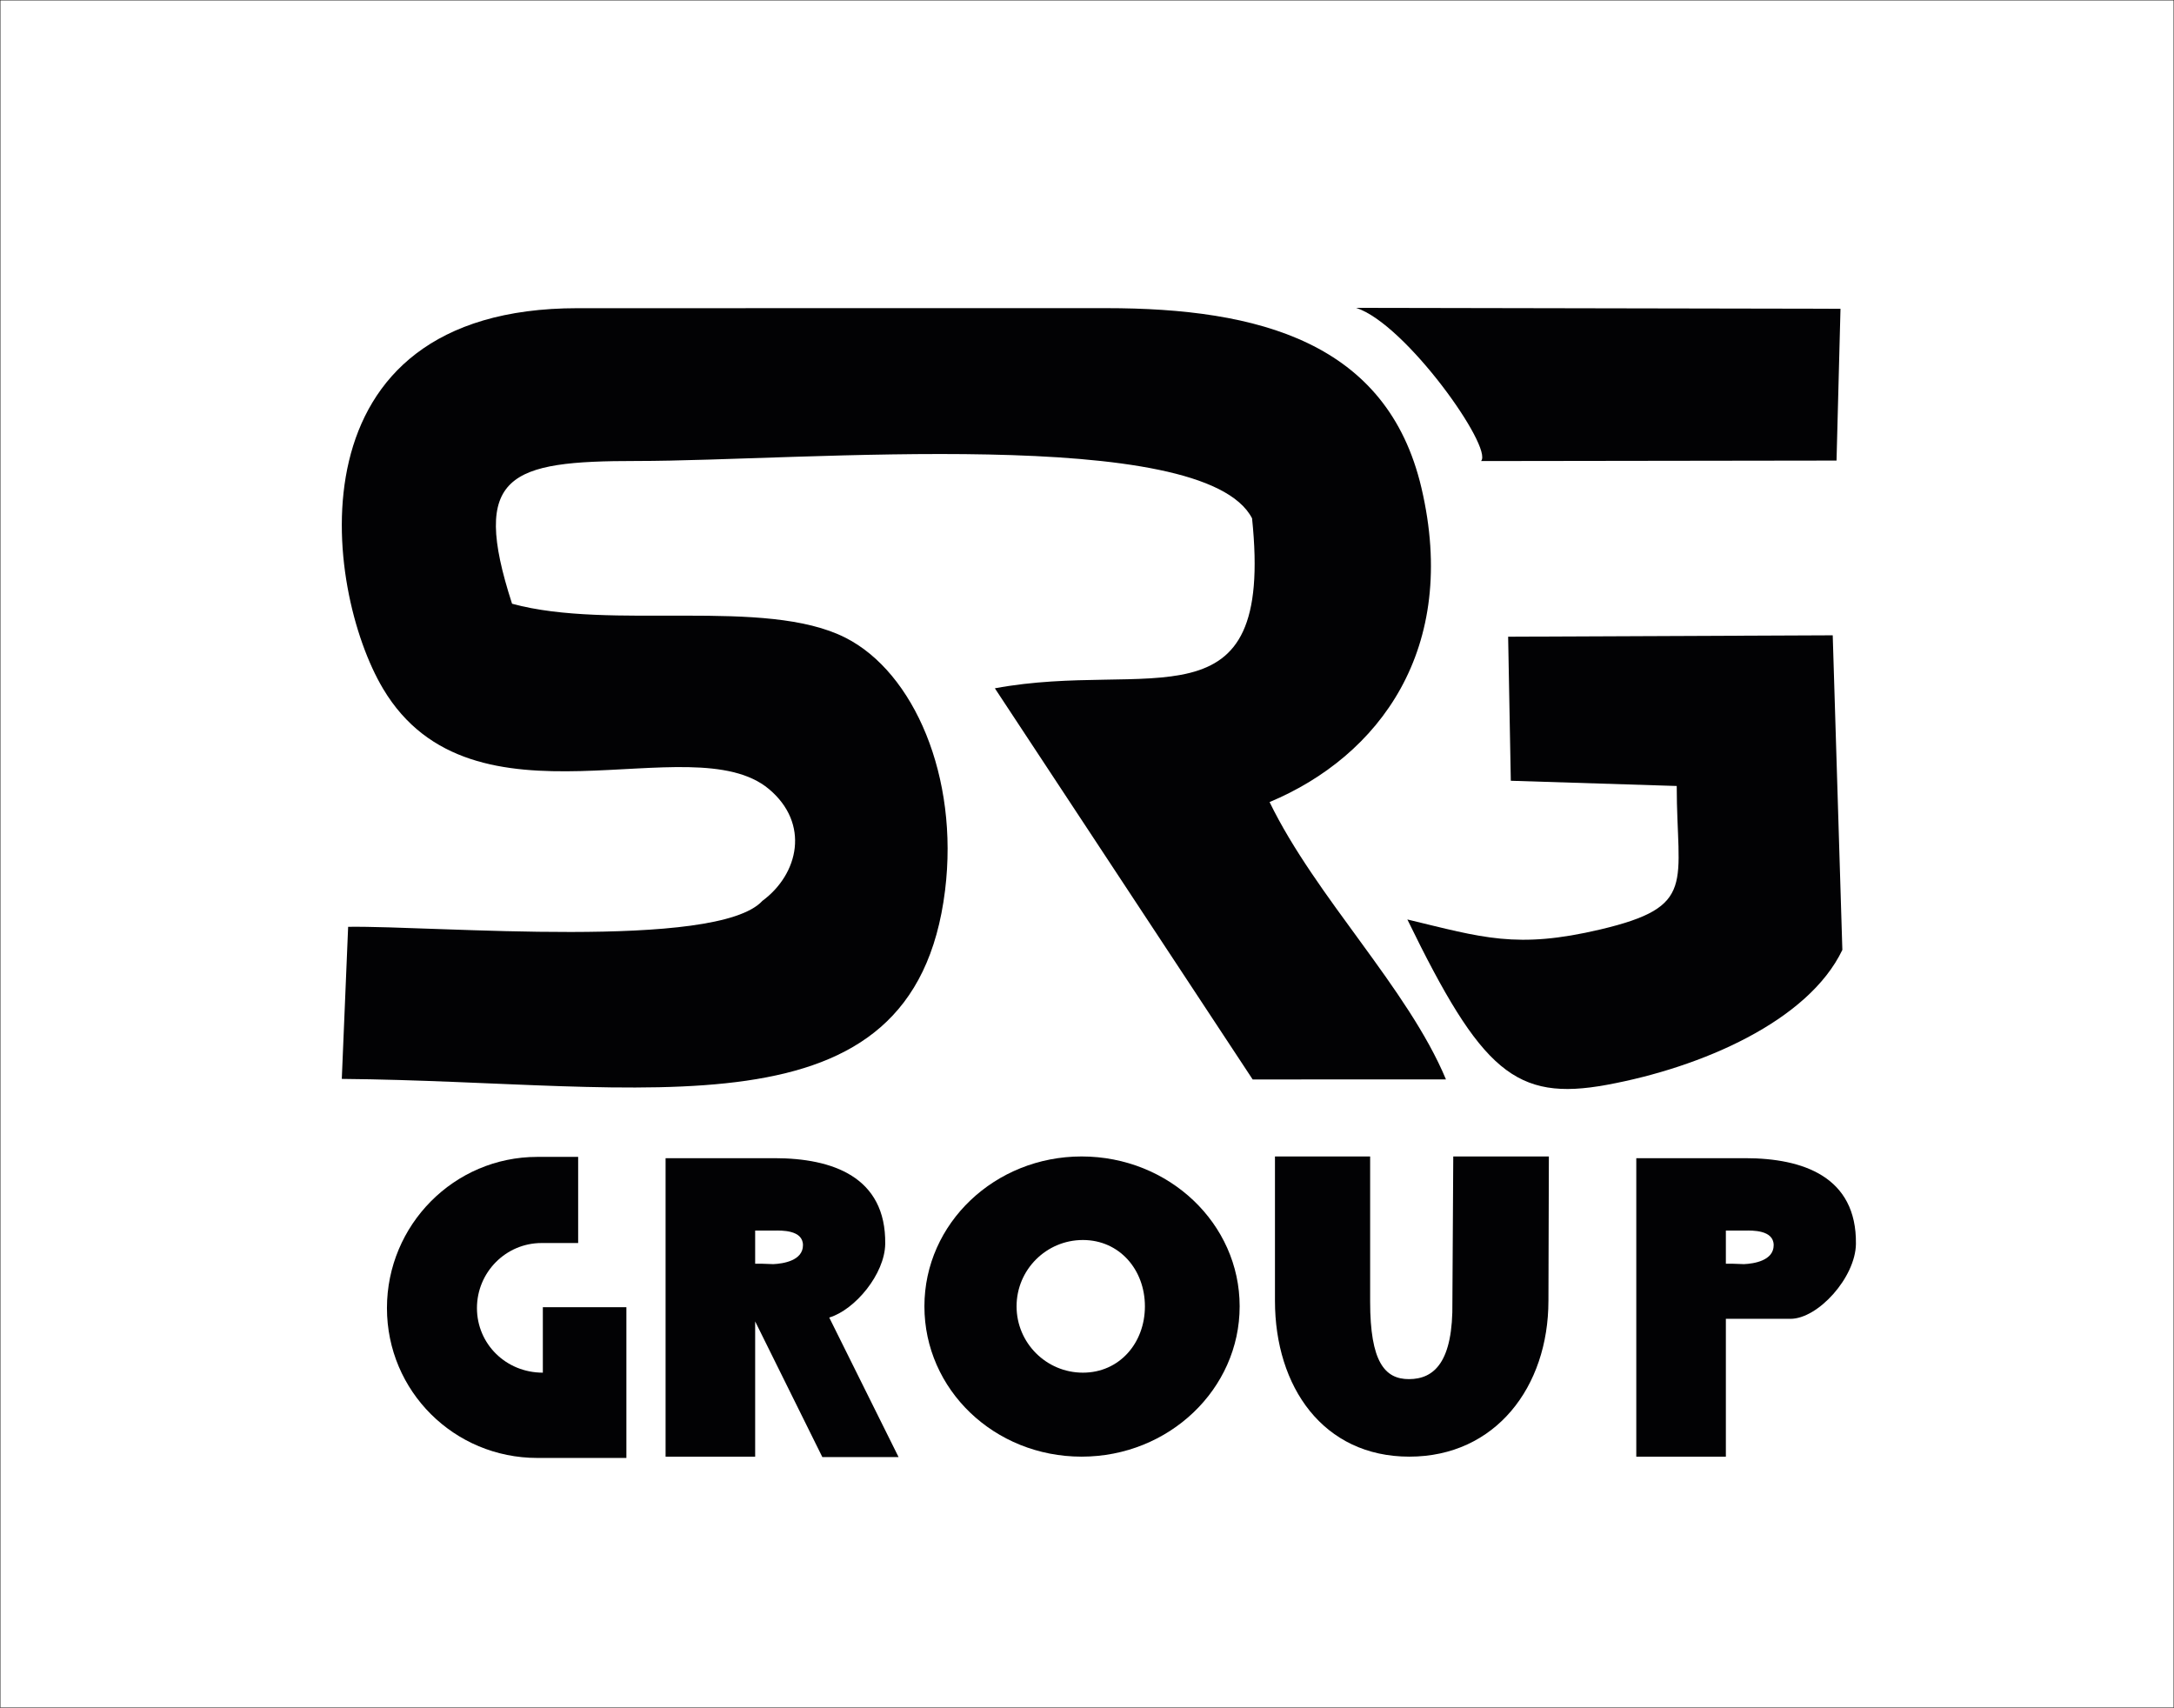
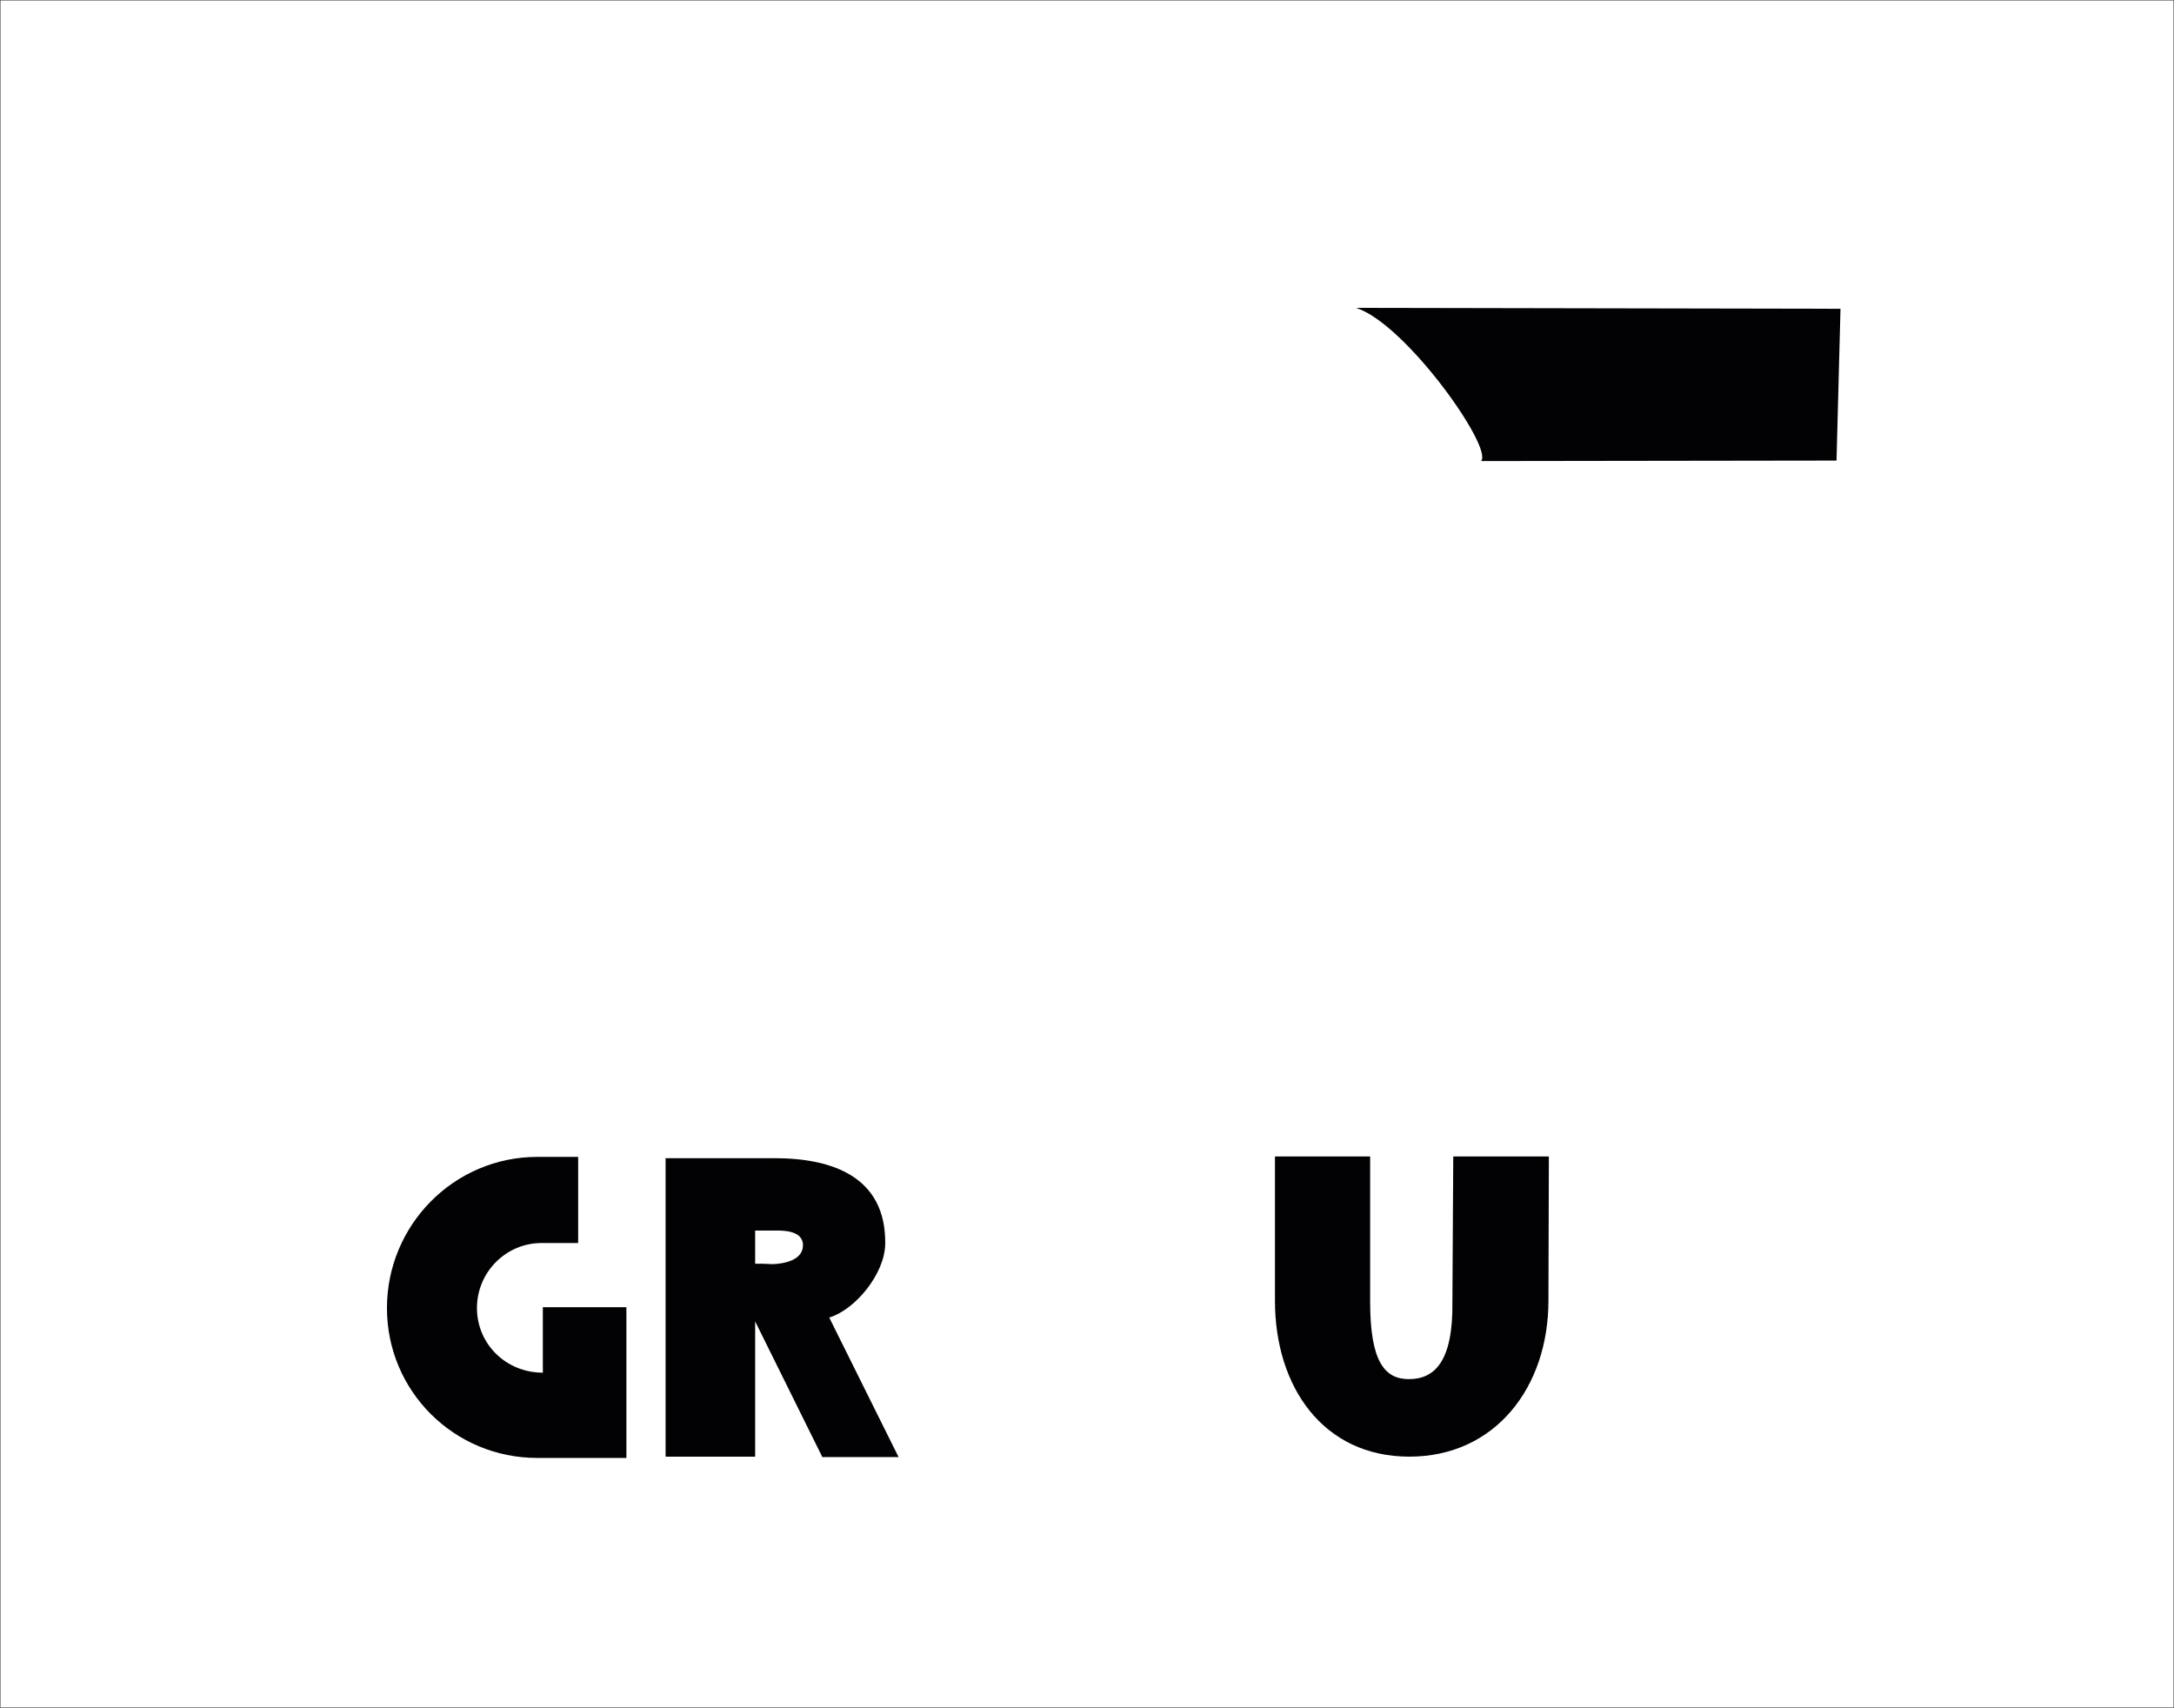
<svg xmlns="http://www.w3.org/2000/svg" id="katman_2" data-name="katman 2" viewBox="0 0 3421.48 2687.65">
  <rect x="0" y="0" width="3421.48" height="2687.65" fill="#808080" stroke="none" />
  <defs>
    <style>
      .cls-1 {
        fill: #fff;
      }

      .cls-2 {
        fill-rule: evenodd;
      }

      .cls-2, .cls-3 {
        fill: #020204;
      }

      .cls-4 {
        fill: none;
        stroke: #1a1a18;
        stroke-miterlimit: 22.93;
        stroke-width: .57px;
      }
    </style>
  </defs>
  <g id="katman_1" data-name="katman 1">
    <rect class="cls-1" x=".28" y=".28" width="3420.91" height="2687.09" />
    <rect class="cls-4" x=".28" y=".28" width="3420.91" height="2687.09" />
-     <path class="cls-2" d="M1199.95,1417.63c-71.59,78.17-514.59,38.98-652.05,40.91l-9.98,239.35c481.55,4.11,900.26,102.3,949.45-296.74,21.98-178.37-48.83-343-156.91-397.63-126.42-63.9-368.74-10.7-524.57-53.43-66.16-204.12-4.15-224.63,195.54-224.63,262.94,0,892.68-57.32,969.09,90.24,35.02,337.05-160.22,222.16-404.79,267.48l405.74,615.57,304.22-.05c-59.97-143.7-204.95-286.85-277.6-436.48,172.3-72.15,298.68-240.6,238.94-494.67-53.81-228.84-255.4-282.62-496.03-282.62l-832.02.07c-457.78.01-399.59,441.88-306.09,598.86,141.44,237.45,485.27,55.48,607.34,157.95,64.53,54.17,46.94,133.5-10.29,175.82" />
-     <path class="cls-2" d="M2518.56,1462.71c-131.66,31.14-185.68,12.62-303.64-15.73,116.57,239.47,170.15,286.69,314.07,260.23,148.6-27.33,316.79-100.03,370.54-212.32l-15.15-495.1-510.85,2.2,4.21,226.71,261.12,8.21c.11,154.13,32.78,189.6-120.3,225.81" />
    <path class="cls-2" d="M2330.87,725.58l559.49-.77,6.24-238.88-762.31-1.42c78.15,25.05,216.44,220.74,196.58,241.08" />
    <g>
      <path class="cls-3" d="M845.53,2294.39c-130.81,0-236.54-105.06-236.54-235.87s105.73-237.9,236.54-237.9h64.39v135.56h-57.61c-56.26,0-101.67,46.09-101.67,102.34s45.41,101.67,103.7,101.67v-103.02h131.49v237.22h-140.3Z" />
      <path class="cls-3" d="M1188.49,2079.53v212.82h-140.98v-469.7h171.48c90.82,0,175.54,29.14,174.19,134.88-.68,47.44-47.44,103.7-88.11,115.9l109.12,219.6h-119.97l-105.73-213.5ZM1188.49,1936.52v52.19h9.49c6.1,0,12.88.68,18.98.68,15.59-.68,46.77-5.42,46.77-29.82s-34.57-23.04-44.73-23.04h-30.5Z" />
-       <path class="cls-3" d="M1702.24,1819.94c137.59,0,248.75,105.73,248.75,235.87s-111.16,236.55-248.75,236.55-247.39-105.73-247.39-236.55,111.16-235.87,247.39-235.87ZM1704.28,2160.19c57.61,0,97.6-46.77,97.6-104.38s-39.99-104.38-97.6-104.38-104.38,46.77-104.38,104.38,46.77,104.38,104.38,104.38Z" />
      <path class="cls-3" d="M2436.95,2047c0,135.56-83.37,245.36-218.92,245.36s-211.47-109.8-211.47-245.36v-227.06h149.79v228.41c0,94.89,23.04,122,61,122,39.99,0,69.81-27.11,68.46-122l1.36-228.41h150.47l-.68,227.06Z" />
-       <path class="cls-3" d="M2746.7,1822.65c90.82,0,175.55,29.14,174.19,134.88-.68,52.87-59.65,117.93-103.02,117.93h-101.67v216.89h-140.98v-469.7h171.48ZM2716.2,1936.52v52.19h9.49c6.1,0,12.88.68,18.98.68,15.59-.68,46.77-5.42,46.77-29.82s-34.57-23.04-44.73-23.04h-30.5Z" />
    </g>
  </g>
</svg>